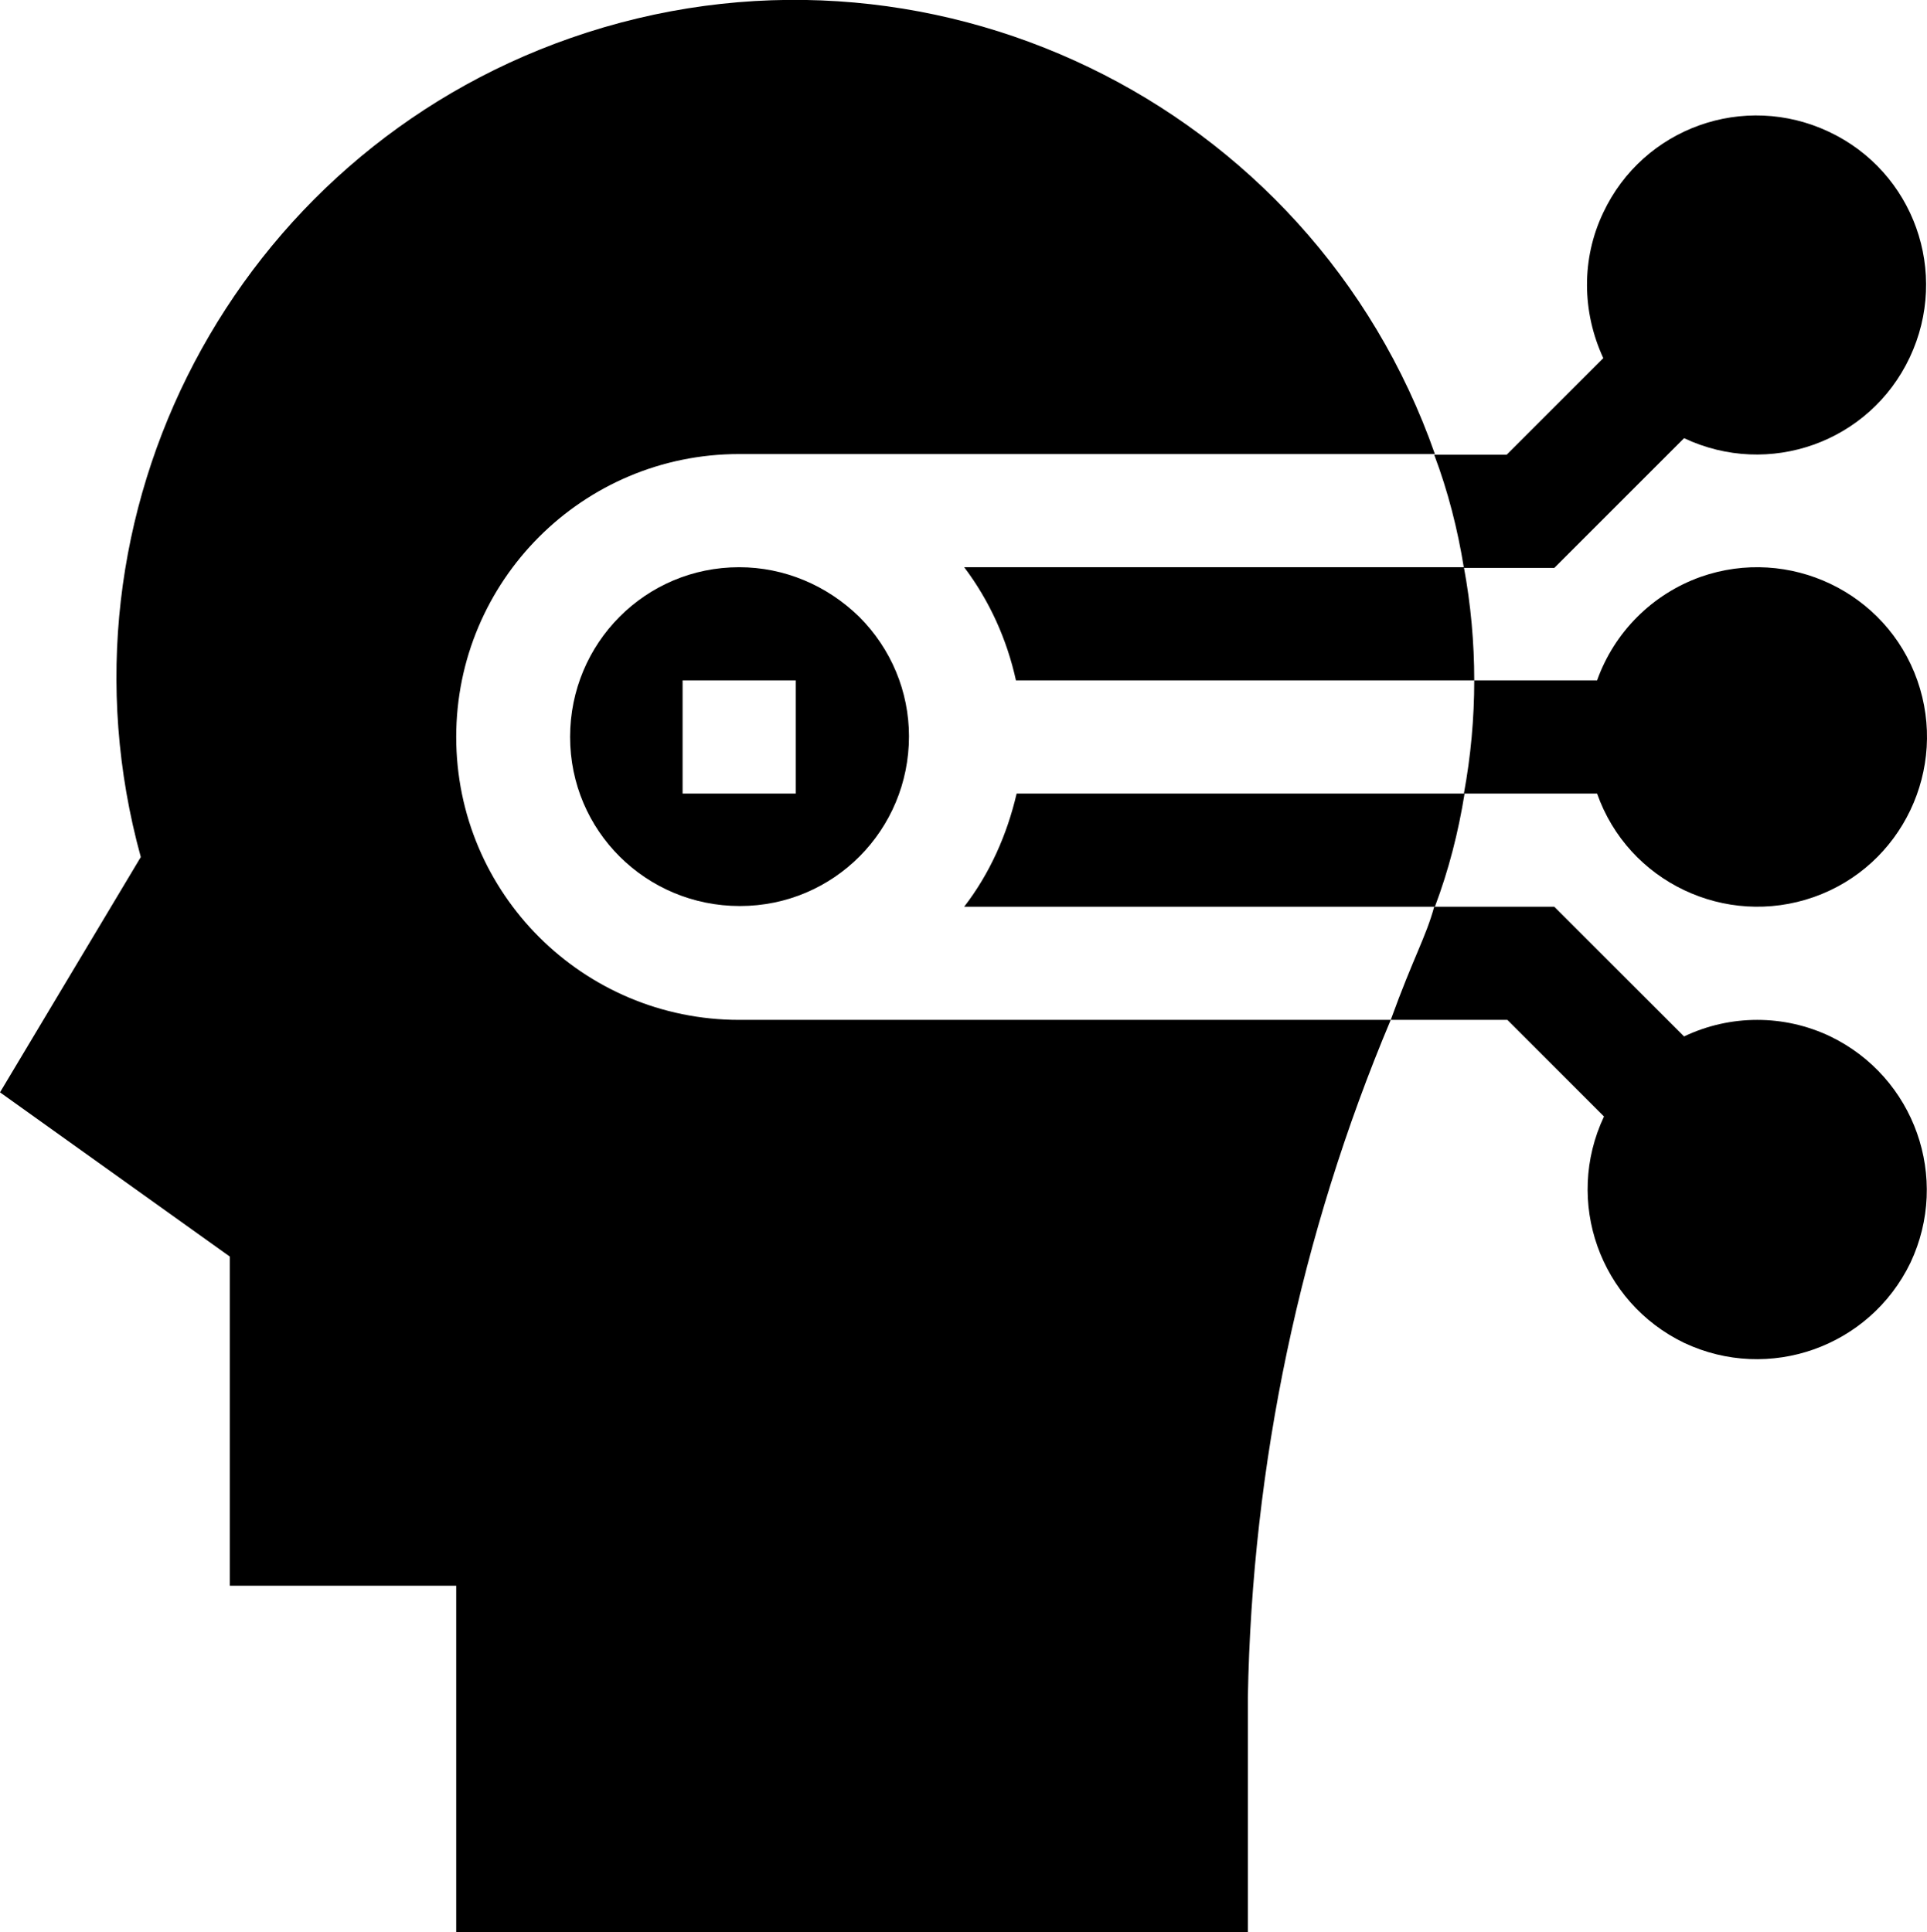
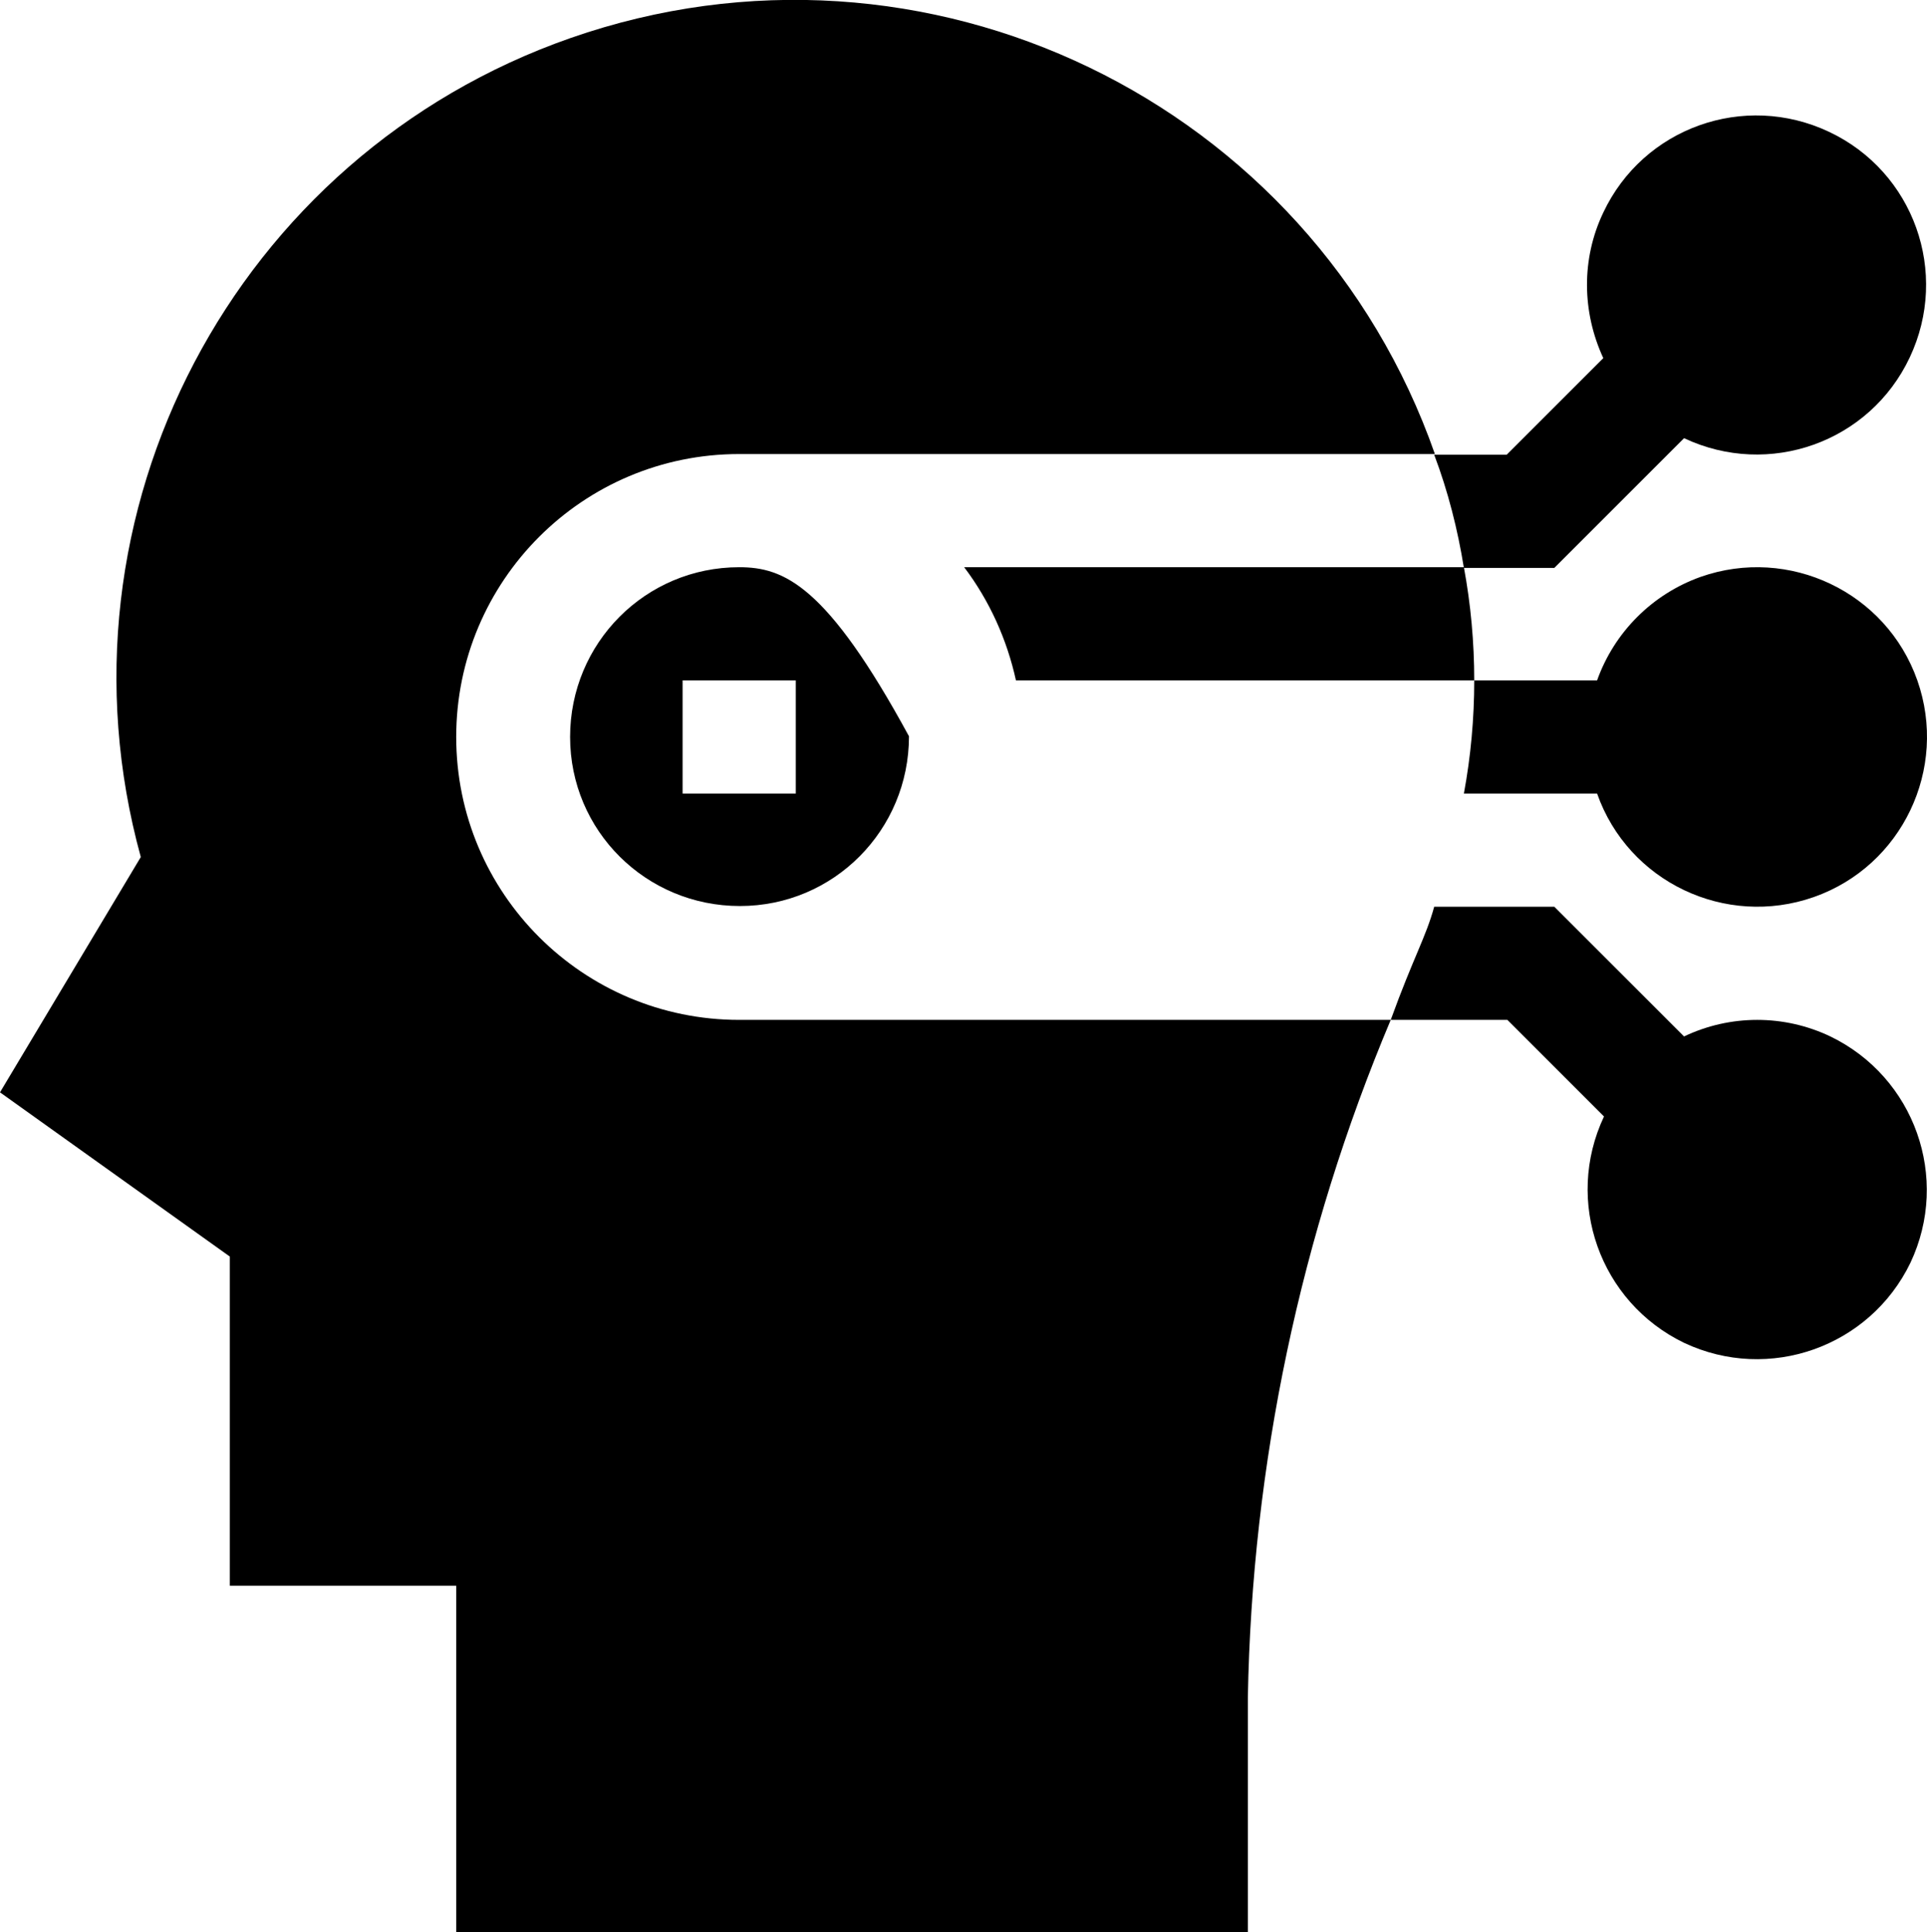
<svg xmlns="http://www.w3.org/2000/svg" version="1.2" baseProfile="tiny" id="team-icon" x="0px" y="0px" viewBox="0 0 27.92 28" overflow="visible" xml:space="preserve">
-   <path id="Path_8938" d="M13.97,13.14h6.82c0.2-0.53,0.34-1.08,0.43-1.64h-6.49C14.59,12.1,14.34,12.66,13.97,13.14z" />
-   <path id="Path_8939" d="M10.71,8.22c-1.36,0-2.45,1.1-2.45,2.46c0,1.36,1.1,2.45,2.46,2.45c1.36,0,2.45-1.1,2.45-2.46  c0-0.65-0.26-1.27-0.72-1.73C11.98,8.48,11.36,8.22,10.71,8.22z M11.53,11.5H9.89V9.86h1.64V11.5z" />
+   <path id="Path_8939" d="M10.71,8.22c-1.36,0-2.45,1.1-2.45,2.46c0,1.36,1.1,2.45,2.46,2.45c1.36,0,2.45-1.1,2.45-2.46  C11.98,8.48,11.36,8.22,10.71,8.22z M11.53,11.5H9.89V9.86h1.64V11.5z" />
  <path id="Path_8940" d="M6.61,10.68c0-2.26,1.83-4.1,4.1-4.1h10.08C19,1.47,13.4-1.24,8.27,0.55c-4.87,1.7-7.6,6.89-6.23,11.87  L0,15.83l3.33,2.38v4.77h3.28V28h11.47v-3.4c0.06-3.37,0.76-6.71,2.07-9.82h-9.44C8.45,14.78,6.61,12.95,6.61,10.68L6.61,10.68z" />
  <path id="Path_8941" d="M14.72,9.86h6.64c0-0.55-0.05-1.1-0.15-1.64h-7.24C14.34,8.71,14.59,9.27,14.72,9.86z" />
  <path id="Path_8942" d="M24.4,6.35c1.23,0.58,2.69,0.06,3.27-1.17s0.06-2.69-1.17-3.27c-1.23-0.58-2.69-0.06-3.27,1.17  c-0.32,0.67-0.31,1.44,0,2.11l-1.4,1.4h-1.05c0.2,0.53,0.34,1.08,0.43,1.64h1.31L24.4,6.35z" />
  <path id="Path_8943" d="M23.14,11.5c0.45,1.28,1.86,1.95,3.14,1.5c1.28-0.45,1.95-1.86,1.5-3.14c-0.45-1.28-1.86-1.95-3.14-1.5  c-0.7,0.25-1.25,0.8-1.5,1.5h-1.78c0,0.55-0.05,1.1-0.15,1.64L23.14,11.5z" />
  <path id="Path_8944" d="M20.15,14.78h1.69l1.4,1.4c-0.58,1.23-0.06,2.69,1.16,3.28c1.23,0.58,2.69,0.06,3.28-1.16  c0.58-1.23,0.06-2.69-1.16-3.28c-0.67-0.32-1.45-0.32-2.12,0l-1.88-1.88h-1.74C20.66,13.58,20.48,13.87,20.15,14.78z" />
</svg>